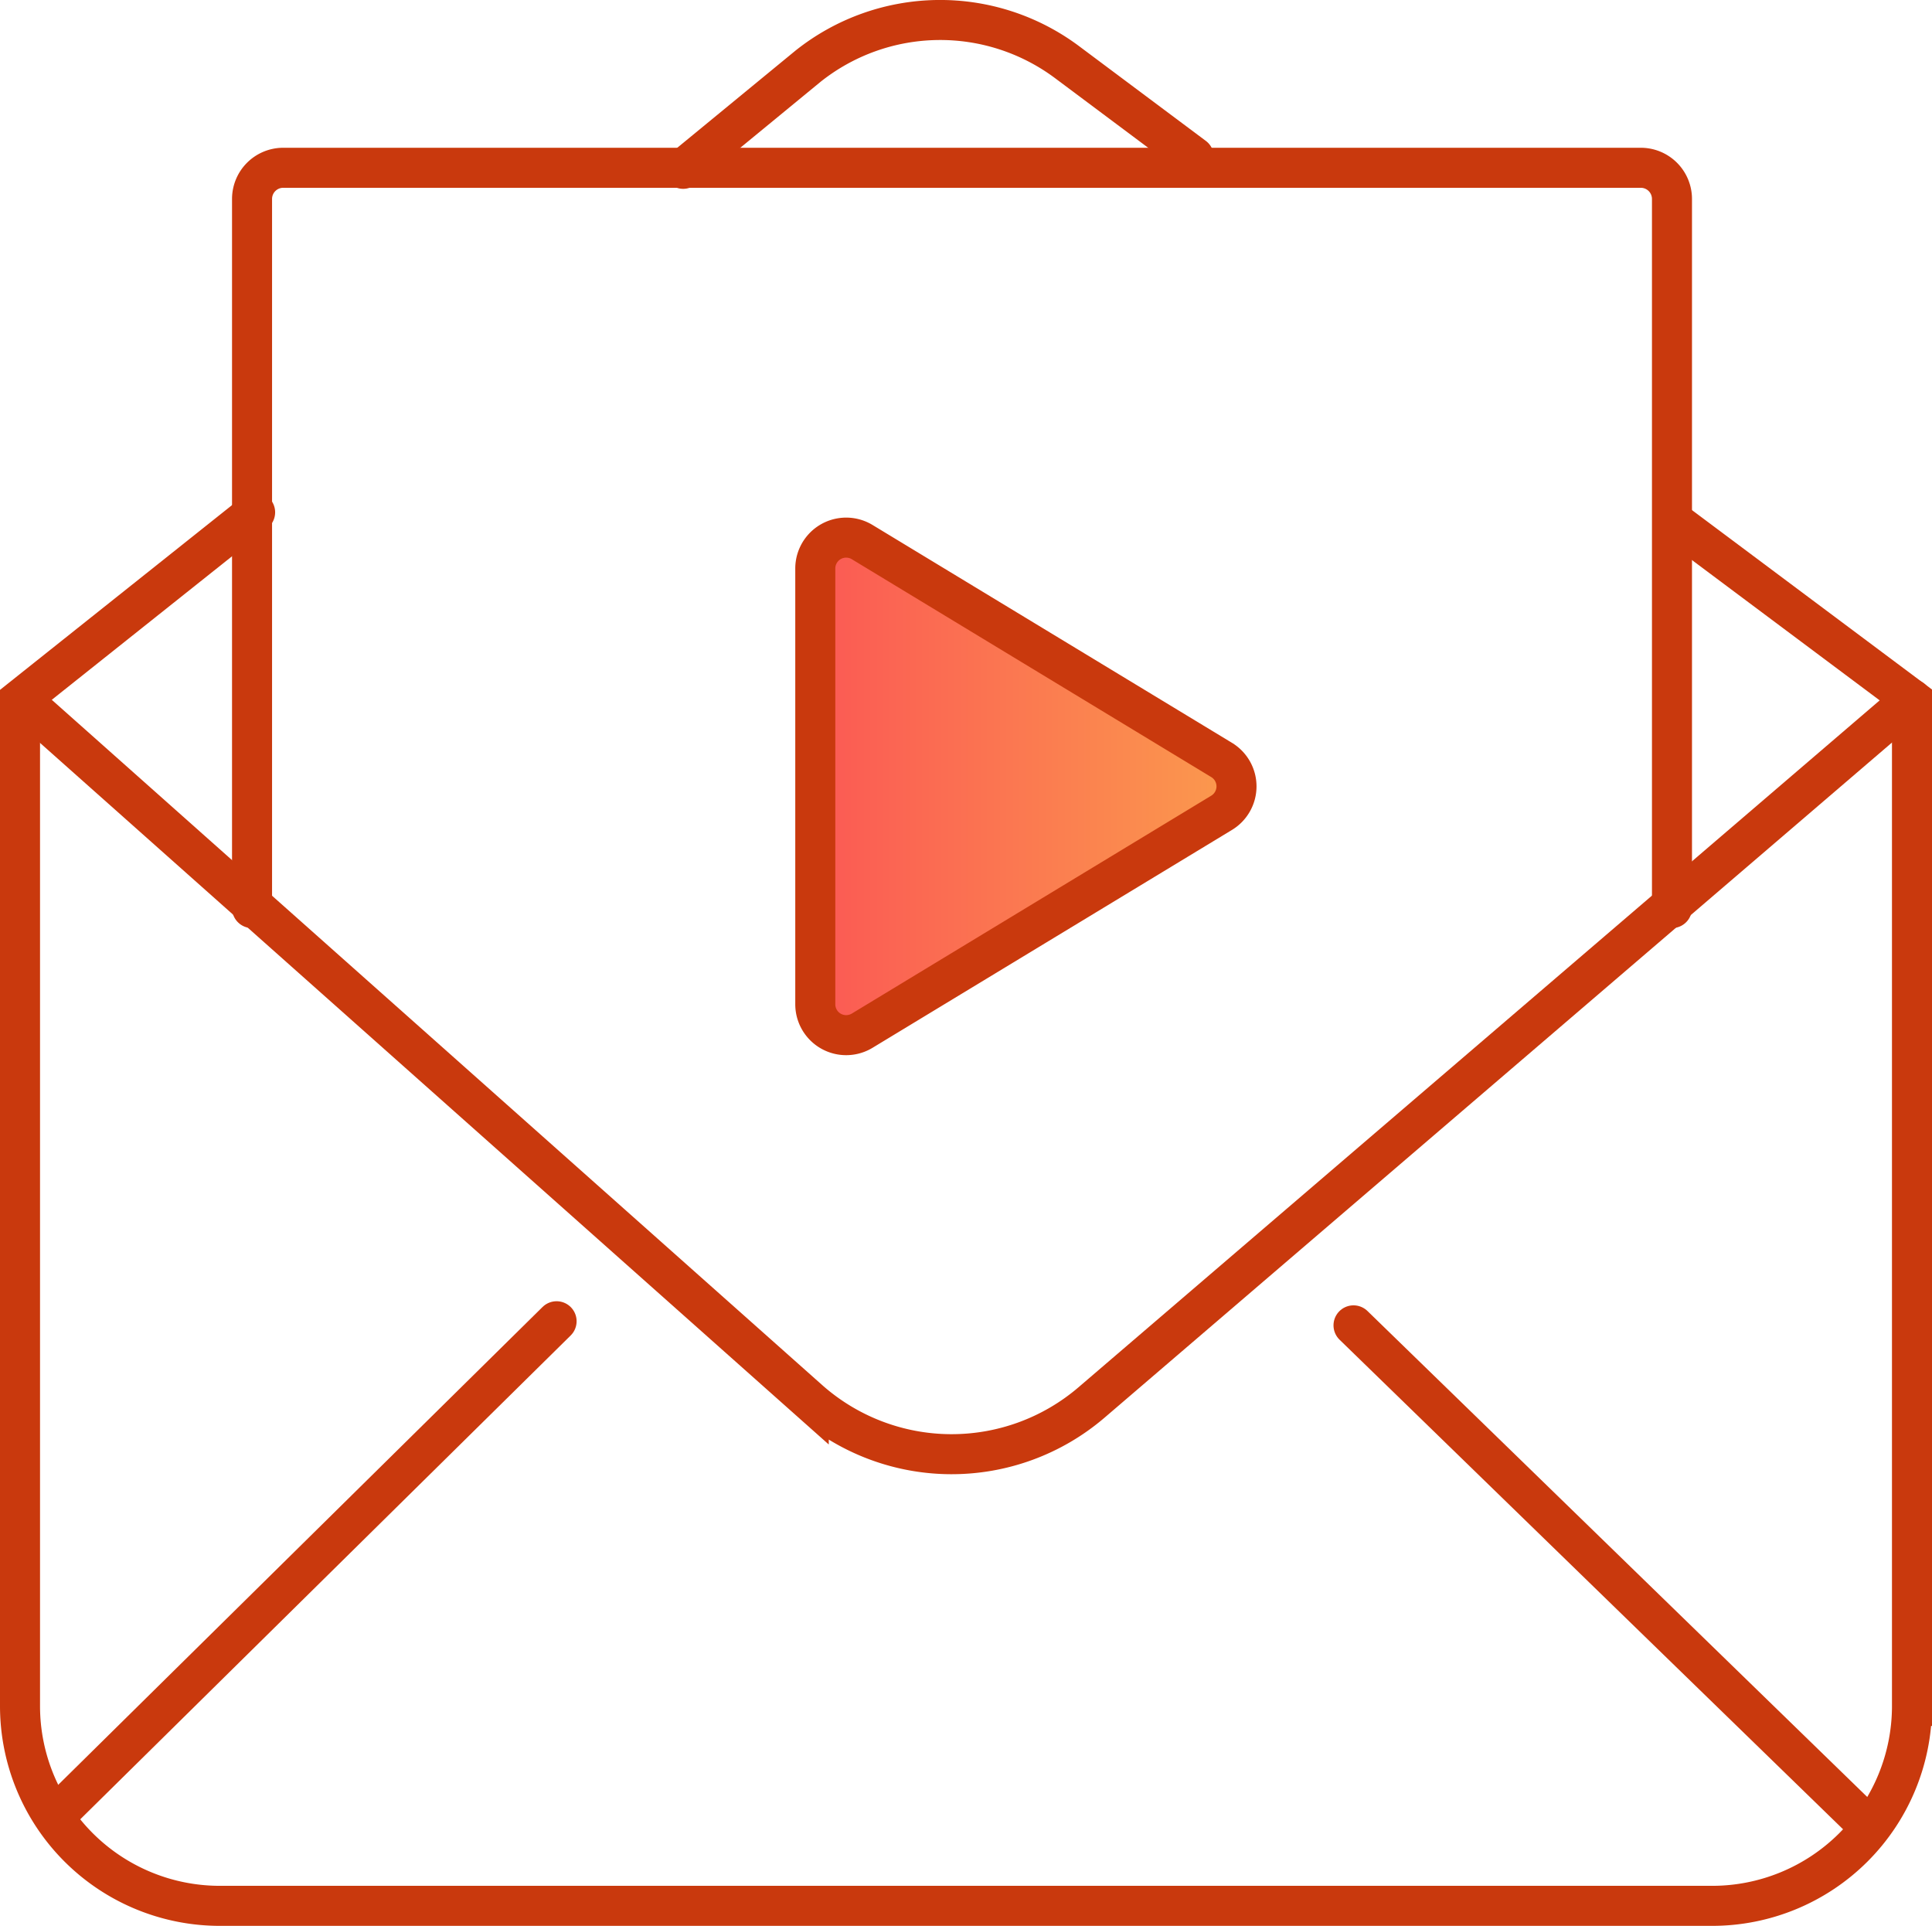
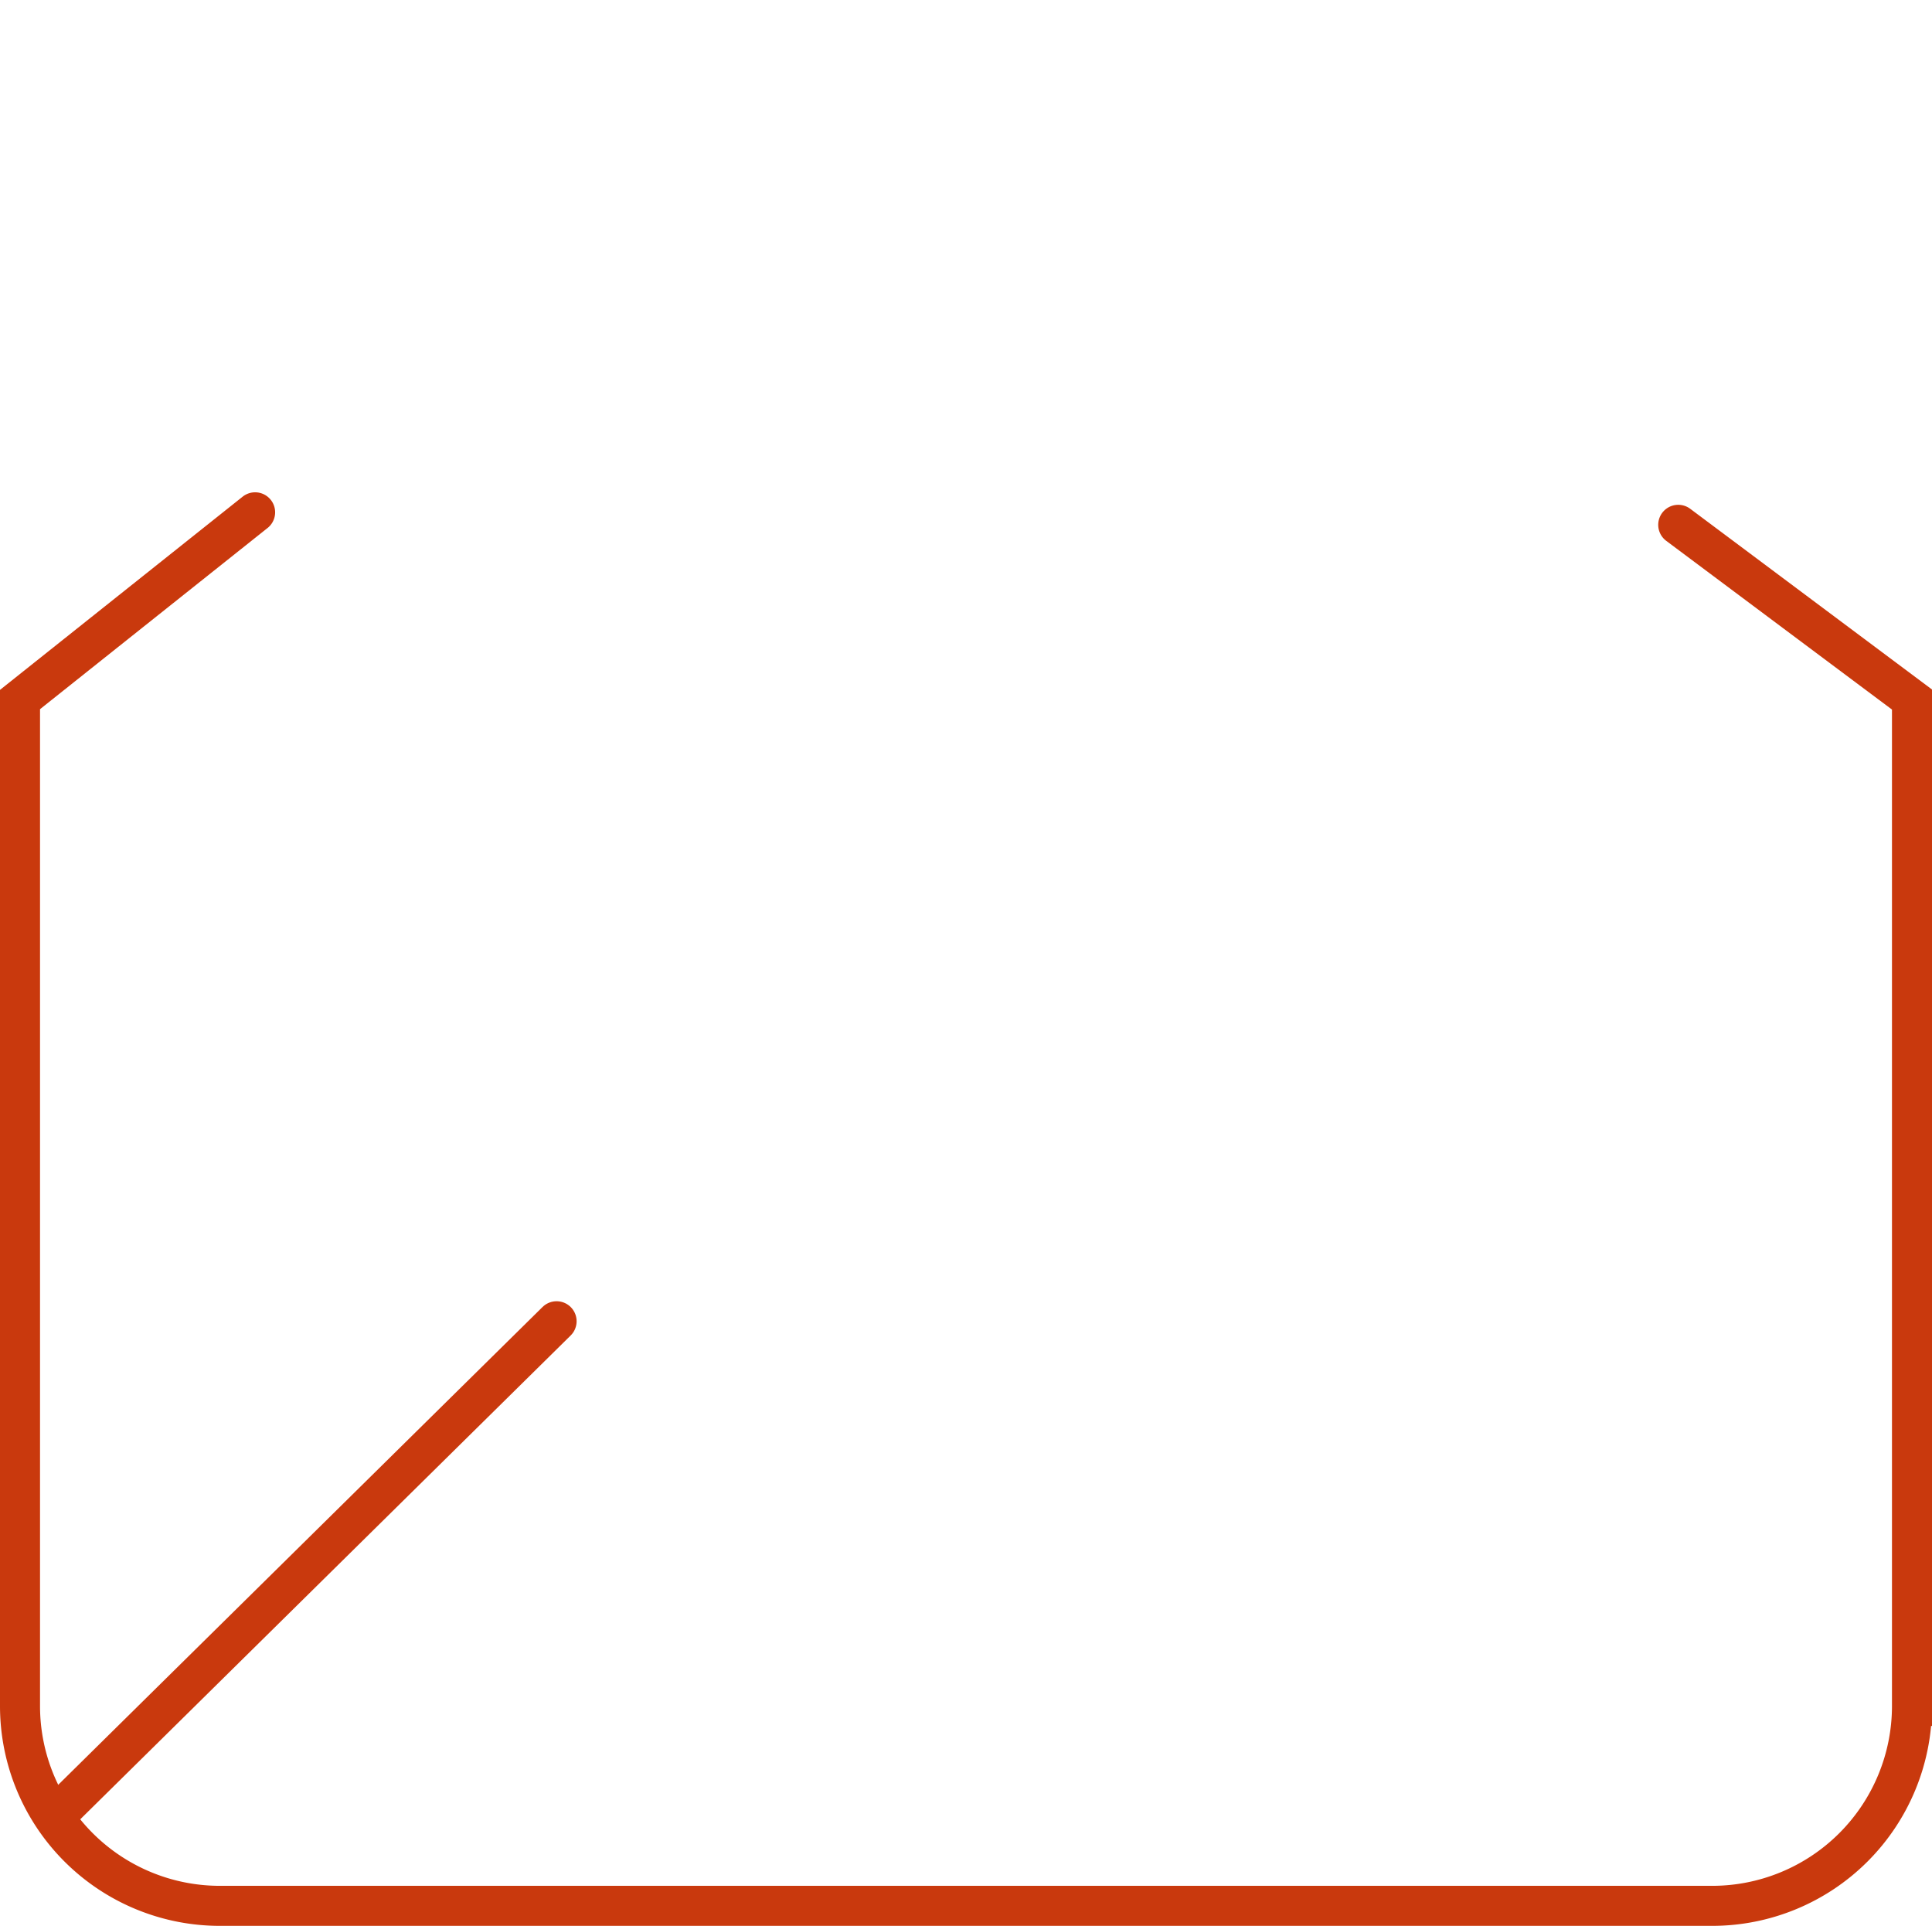
<svg xmlns="http://www.w3.org/2000/svg" viewBox="0 0 1448.05 1443.31">
  <linearGradient id="a" gradientUnits="userSpaceOnUse" x1="611.05" x2="926.77" y1="589.35" y2="589.35">
    <stop offset="0" stop-color="#fb5954" />
    <stop offset="1" stop-color="#fb9a4d" />
  </linearGradient>
  <g stroke="#c9390d" stroke-miterlimit="10" stroke-width="30">
    <g fill="none" stroke-linecap="round">
-       <path d="m512.06 126.51 93.6-76.92a158.93 158.93 0 0 1 194.13-3l95 71" />
      <path d="m1257.85 393.32 175.2 130.93v754.27a149.79 149.79 0 0 1 -149.79 149.79h-1118.47a149.79 149.79 0 0 1 -149.79-149.79v-754.27l176.21-140.3" />
      <path d="m44.97 1357.35 372.2-367.16" />
-       <path d="m1400.03 1368.14-385.56-374.87" />
-       <path d="m24 531.35 582.17 517.79a161.22 161.22 0 0 0 212 1.87l614.73-527" />
-       <path d="m188.91 680.54v-531.43a23.37 23.37 0 0 1 23.37-23.37h1017.51a23.37 23.37 0 0 1 23.37 23.37v531.43" />
    </g>
-     <path d="m646.2 406.26 269.41 163.28a23.15 23.15 0 0 1 0 39.6l-269.4 163.29a23.15 23.15 0 0 1 -35.15-19.8v-326.57a23.15 23.15 0 0 1 35.14-19.8z" fill="url(#a)" />
  </g>
</svg>